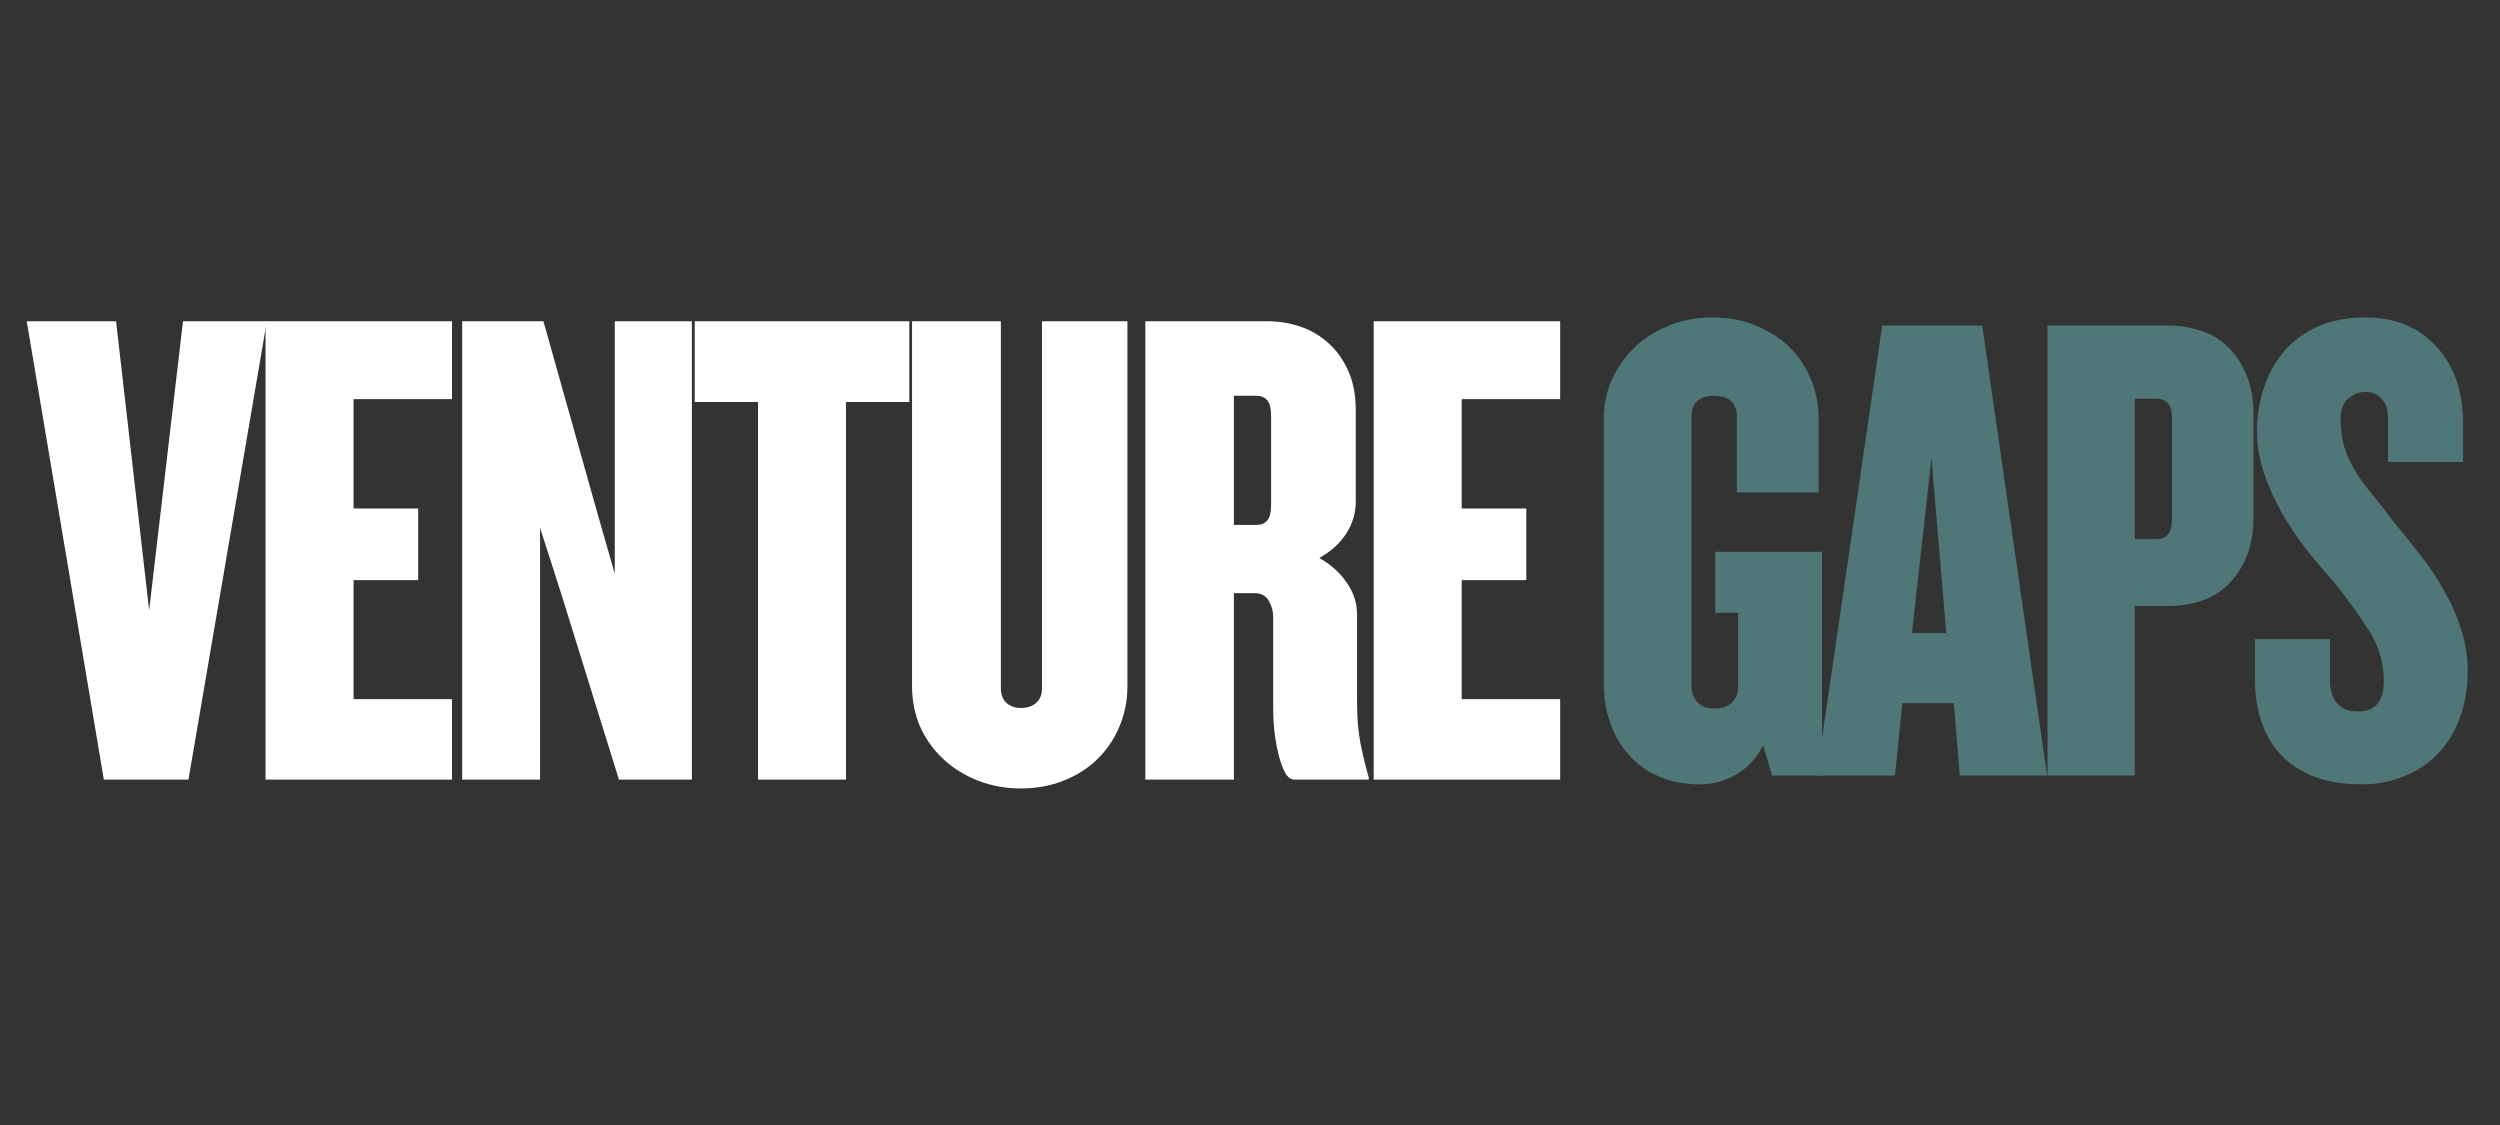
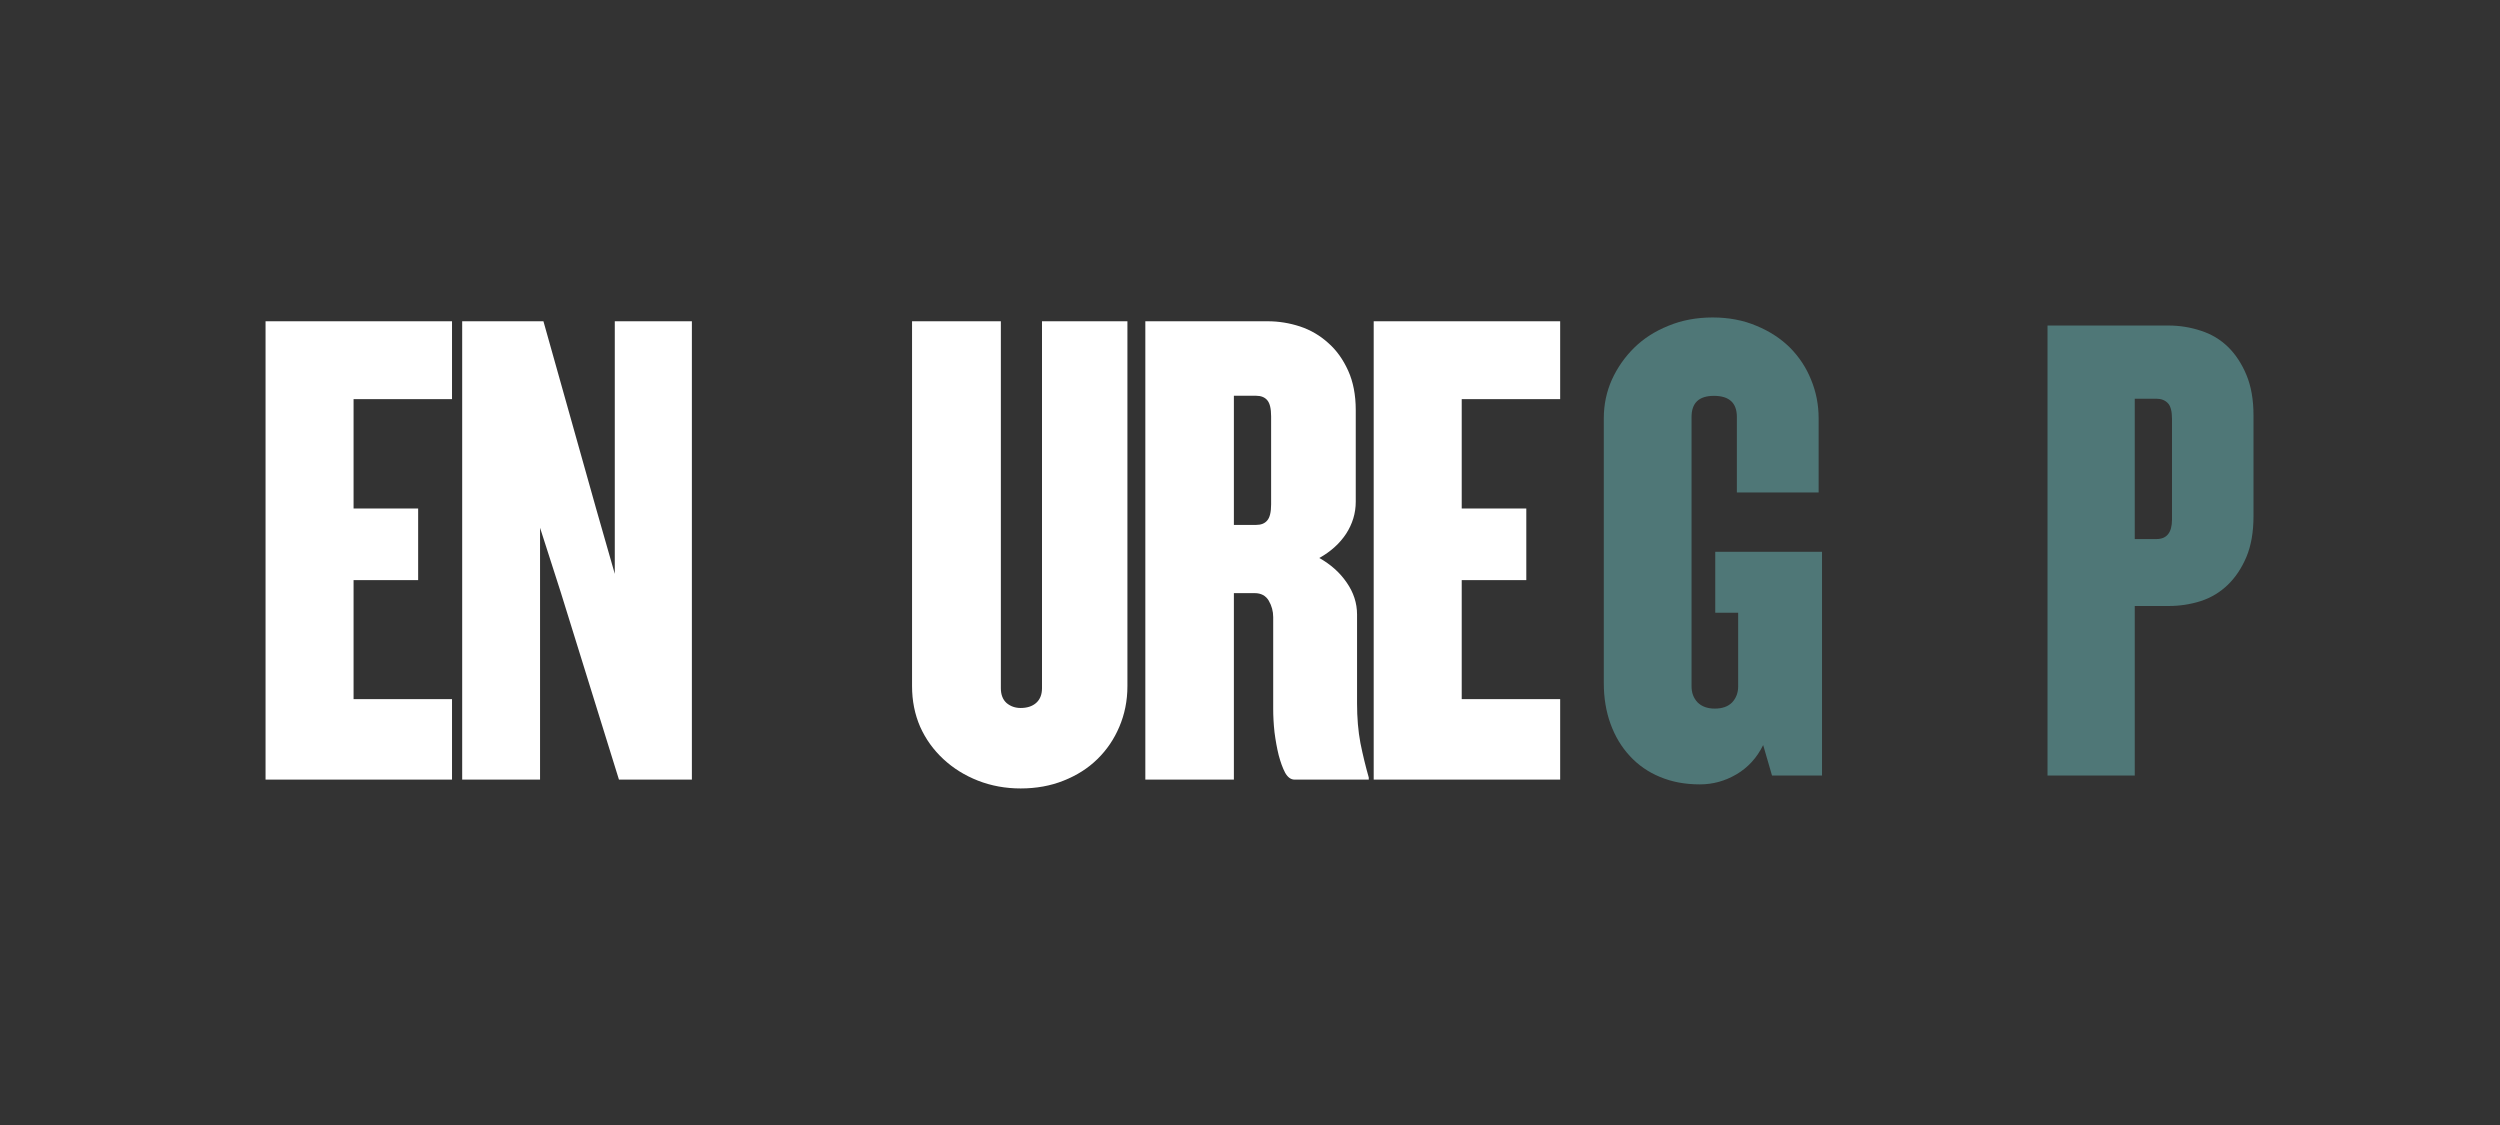
<svg xmlns="http://www.w3.org/2000/svg" width="200" zoomAndPan="magnify" viewBox="0 0 150 67.5" height="90" preserveAspectRatio="xMidYMid meet" version="1.0">
  <rect x="0" y="0" width="150" height="67.5" fill="#333333" stroke="none" />
  <defs>
    <g />
  </defs>
  <g fill="#ffffff" fill-opacity="1">
    <g transform="translate(1.605, 46.776)">
      <g>
-         <path d="M 9.703 0 L 4.625 0 L 0 -27.5 L 5.359 -27.5 L 7.344 -10.156 L 9.375 -27.5 L 14.406 -27.5 Z M 9.703 0 " />
-       </g>
+         </g>
    </g>
  </g>
  <g fill="#ffffff" fill-opacity="1">
    <g transform="translate(14.73, 46.776)">
      <g>
        <path d="M 1.203 0 L 1.203 -27.5 L 12.391 -27.5 L 12.391 -22.828 L 6.484 -22.828 L 6.484 -16.266 L 10.359 -16.266 L 10.359 -11.969 L 6.484 -11.969 L 6.484 -4.828 L 12.391 -4.828 L 12.391 0 Z M 1.203 0 " />
      </g>
    </g>
  </g>
  <g fill="#ffffff" fill-opacity="1">
    <g transform="translate(26.575, 46.776)">
      <g>
        <path d="M 10.562 0 L 7.062 -11.266 L 5.828 -15.109 L 5.828 0 L 1.156 0 L 1.156 -27.5 L 6.031 -27.5 L 9.203 -16.219 L 10.312 -12.344 L 10.312 -27.5 L 14.938 -27.5 L 14.938 0 Z M 10.562 0 " />
      </g>
    </g>
  </g>
  <g fill="#ffffff" fill-opacity="1">
    <g transform="translate(41.433, 46.776)">
      <g>
-         <path d="M 9.328 -22.656 L 9.328 0 L 4.047 0 L 4.047 -22.656 L 0.25 -22.656 L 0.25 -27.5 L 13.125 -27.5 L 13.125 -22.656 Z M 9.328 -22.656 " />
-       </g>
+         </g>
    </g>
  </g>
  <g fill="#ffffff" fill-opacity="1">
    <g transform="translate(53.567, 46.776)">
      <g>
        <path d="M 14.078 -5.609 C 14.078 -4.734 13.914 -3.922 13.594 -3.172 C 13.281 -2.43 12.844 -1.785 12.281 -1.234 C 11.719 -0.68 11.039 -0.25 10.25 0.062 C 9.469 0.375 8.609 0.531 7.672 0.531 C 6.766 0.531 5.91 0.375 5.109 0.062 C 4.316 -0.25 3.625 -0.68 3.031 -1.234 C 2.438 -1.785 1.973 -2.43 1.641 -3.172 C 1.316 -3.922 1.156 -4.734 1.156 -5.609 L 1.156 -27.5 L 6.484 -27.5 L 6.484 -5.484 C 6.484 -5.098 6.598 -4.801 6.828 -4.594 C 7.066 -4.395 7.348 -4.297 7.672 -4.297 C 8.055 -4.297 8.363 -4.395 8.594 -4.594 C 8.832 -4.801 8.953 -5.098 8.953 -5.484 L 8.953 -27.5 L 14.078 -27.5 Z M 14.078 -5.609 " />
      </g>
    </g>
  </g>
  <g fill="#ffffff" fill-opacity="1">
    <g transform="translate(67.517, 46.776)">
      <g>
        <path d="M 10.156 0 C 9.938 0 9.75 -0.133 9.594 -0.406 C 9.445 -0.688 9.316 -1.039 9.203 -1.469 C 9.098 -1.895 9.016 -2.352 8.953 -2.844 C 8.898 -3.344 8.875 -3.812 8.875 -4.25 L 8.875 -9.75 C 8.875 -10.102 8.785 -10.43 8.609 -10.734 C 8.43 -11.035 8.148 -11.188 7.766 -11.188 L 6.516 -11.188 L 6.516 0 L 1.203 0 L 1.203 -27.5 L 8.547 -27.5 C 9.203 -27.5 9.848 -27.395 10.484 -27.188 C 11.117 -26.977 11.68 -26.648 12.172 -26.203 C 12.672 -25.766 13.07 -25.207 13.375 -24.531 C 13.676 -23.863 13.828 -23.078 13.828 -22.172 L 13.828 -16.672 C 13.828 -15.984 13.633 -15.344 13.25 -14.75 C 12.863 -14.164 12.328 -13.68 11.641 -13.297 C 12.328 -12.91 12.875 -12.422 13.281 -11.828 C 13.695 -11.234 13.906 -10.594 13.906 -9.906 L 13.906 -4.578 C 13.906 -3.703 13.973 -2.906 14.109 -2.188 C 14.254 -1.469 14.422 -0.781 14.609 -0.125 L 14.609 0 Z M 8.75 -21.797 C 8.75 -22.266 8.672 -22.586 8.516 -22.766 C 8.367 -22.941 8.145 -23.031 7.844 -23.031 L 6.516 -23.031 L 6.516 -15.281 L 7.844 -15.281 C 8.145 -15.281 8.367 -15.367 8.516 -15.547 C 8.672 -15.723 8.75 -16.047 8.75 -16.516 Z M 8.75 -21.797 " />
      </g>
    </g>
  </g>
  <g fill="#ffffff" fill-opacity="1">
    <g transform="translate(81.219, 46.776)">
      <g>
        <path d="M 1.203 0 L 1.203 -27.5 L 12.391 -27.5 L 12.391 -22.828 L 6.484 -22.828 L 6.484 -16.266 L 10.359 -16.266 L 10.359 -11.969 L 6.484 -11.969 L 6.484 -4.828 L 12.391 -4.828 L 12.391 0 Z M 1.203 0 " />
      </g>
    </g>
  </g>
  <g fill="#4f7777" fill-opacity="1">
    <g transform="translate(95.259, 46.532)">
      <g>
        <path d="M 11.062 0 L 10.531 -1.828 C 10.156 -1.066 9.625 -0.484 8.938 -0.078 C 8.25 0.328 7.516 0.531 6.734 0.531 C 5.836 0.531 5.035 0.379 4.328 0.078 C 3.629 -0.211 3.031 -0.629 2.531 -1.172 C 2.031 -1.711 1.645 -2.352 1.375 -3.094 C 1.102 -3.844 0.969 -4.66 0.969 -5.547 L 0.969 -21.438 C 0.969 -22.25 1.129 -23.02 1.453 -23.75 C 1.785 -24.477 2.234 -25.117 2.797 -25.672 C 3.359 -26.223 4.039 -26.66 4.844 -26.984 C 5.645 -27.316 6.531 -27.484 7.5 -27.484 C 8.469 -27.484 9.344 -27.316 10.125 -26.984 C 10.914 -26.66 11.586 -26.223 12.141 -25.672 C 12.691 -25.117 13.113 -24.477 13.406 -23.75 C 13.707 -23.02 13.859 -22.25 13.859 -21.438 L 13.859 -16.984 L 8.953 -16.984 L 8.953 -21.516 C 8.953 -22.359 8.492 -22.781 7.578 -22.781 C 6.68 -22.781 6.234 -22.359 6.234 -21.516 L 6.234 -5.344 C 6.234 -4.969 6.352 -4.648 6.594 -4.391 C 6.844 -4.141 7.188 -4.016 7.625 -4.016 C 8.082 -4.016 8.43 -4.141 8.672 -4.391 C 8.91 -4.648 9.031 -4.969 9.031 -5.344 L 9.031 -9.766 L 7.656 -9.766 L 7.656 -13.422 L 14.062 -13.422 L 14.062 0 Z M 11.062 0 " />
      </g>
    </g>
  </g>
  <g fill="#4f7777" fill-opacity="1">
    <g transform="translate(108.996, 46.532)">
      <g>
-         <path d="M 8.594 0 L 8.234 -4.344 L 5.141 -4.344 L 4.703 0 L 0 0 L 3.938 -27 L 9.938 -27 L 13.828 0 Z M 6.891 -19.047 L 5.719 -8.547 L 7.781 -8.547 Z M 6.891 -19.047 " />
-       </g>
+         </g>
    </g>
  </g>
  <g fill="#4f7777" fill-opacity="1">
    <g transform="translate(121.679, 46.532)">
      <g>
        <path d="M 13.531 -15.562 C 13.531 -14.613 13.391 -13.801 13.109 -13.125 C 12.828 -12.457 12.457 -11.898 12 -11.453 C 11.539 -11.004 11 -10.676 10.375 -10.469 C 9.75 -10.27 9.102 -10.172 8.438 -10.172 L 6.406 -10.172 L 6.406 0 L 1.172 0 L 1.172 -27 L 8.438 -27 C 9.102 -27 9.75 -26.895 10.375 -26.688 C 11 -26.488 11.539 -26.164 12 -25.719 C 12.457 -25.27 12.828 -24.707 13.109 -24.031 C 13.391 -23.352 13.531 -22.547 13.531 -21.609 Z M 8.641 -21.406 C 8.641 -21.863 8.555 -22.176 8.391 -22.344 C 8.223 -22.52 7.992 -22.609 7.703 -22.609 L 6.406 -22.609 L 6.406 -14.188 L 7.703 -14.188 C 8.328 -14.188 8.641 -14.578 8.641 -15.359 Z M 8.641 -21.406 " />
      </g>
    </g>
  </g>
  <g fill="#4f7777" fill-opacity="1">
    <g transform="translate(134.687, 46.532)">
      <g>
-         <path d="M 13.375 -6.281 C 13.375 -5.227 13.211 -4.273 12.891 -3.422 C 12.566 -2.566 12.117 -1.848 11.547 -1.266 C 10.984 -0.691 10.305 -0.25 9.516 0.062 C 8.734 0.375 7.898 0.531 7.016 0.531 C 4.984 0.531 3.406 -0.02 2.281 -1.125 C 1.164 -2.238 0.609 -3.812 0.609 -5.844 L 0.609 -8.188 L 5.109 -8.188 L 5.109 -5.672 C 5.109 -5.129 5.25 -4.688 5.531 -4.344 C 5.812 -4.008 6.223 -3.844 6.766 -3.844 C 7.816 -3.844 8.344 -4.441 8.344 -5.641 C 8.344 -6.742 8.051 -7.754 7.469 -8.672 C 6.895 -9.586 6.148 -10.613 5.234 -11.75 C 4.711 -12.32 4.188 -12.941 3.656 -13.609 C 3.133 -14.285 2.656 -15.004 2.219 -15.766 C 1.789 -16.523 1.438 -17.316 1.156 -18.141 C 0.875 -18.961 0.734 -19.789 0.734 -20.625 C 0.734 -21.551 0.867 -22.426 1.141 -23.25 C 1.41 -24.07 1.812 -24.801 2.344 -25.438 C 2.883 -26.07 3.562 -26.57 4.375 -26.938 C 5.188 -27.301 6.145 -27.484 7.25 -27.484 C 9.008 -27.484 10.422 -26.906 11.484 -25.75 C 12.555 -24.602 13.094 -23.07 13.094 -21.156 L 13.094 -18.812 L 8.594 -18.812 L 8.594 -21.484 C 8.594 -21.973 8.461 -22.348 8.203 -22.609 C 7.953 -22.879 7.633 -23.016 7.25 -23.016 C 6.875 -23.016 6.531 -22.883 6.219 -22.625 C 5.906 -22.375 5.75 -21.977 5.75 -21.438 C 5.75 -20.789 5.82 -20.219 5.969 -19.719 C 6.125 -19.219 6.344 -18.738 6.625 -18.281 C 6.906 -17.82 7.242 -17.352 7.641 -16.875 C 8.035 -16.406 8.461 -15.859 8.922 -15.234 C 9.461 -14.586 10 -13.922 10.531 -13.234 C 11.07 -12.547 11.551 -11.828 11.969 -11.078 C 12.395 -10.336 12.734 -9.566 12.984 -8.766 C 13.242 -7.973 13.375 -7.145 13.375 -6.281 Z M 13.375 -6.281 " />
-       </g>
+         </g>
    </g>
  </g>
</svg>